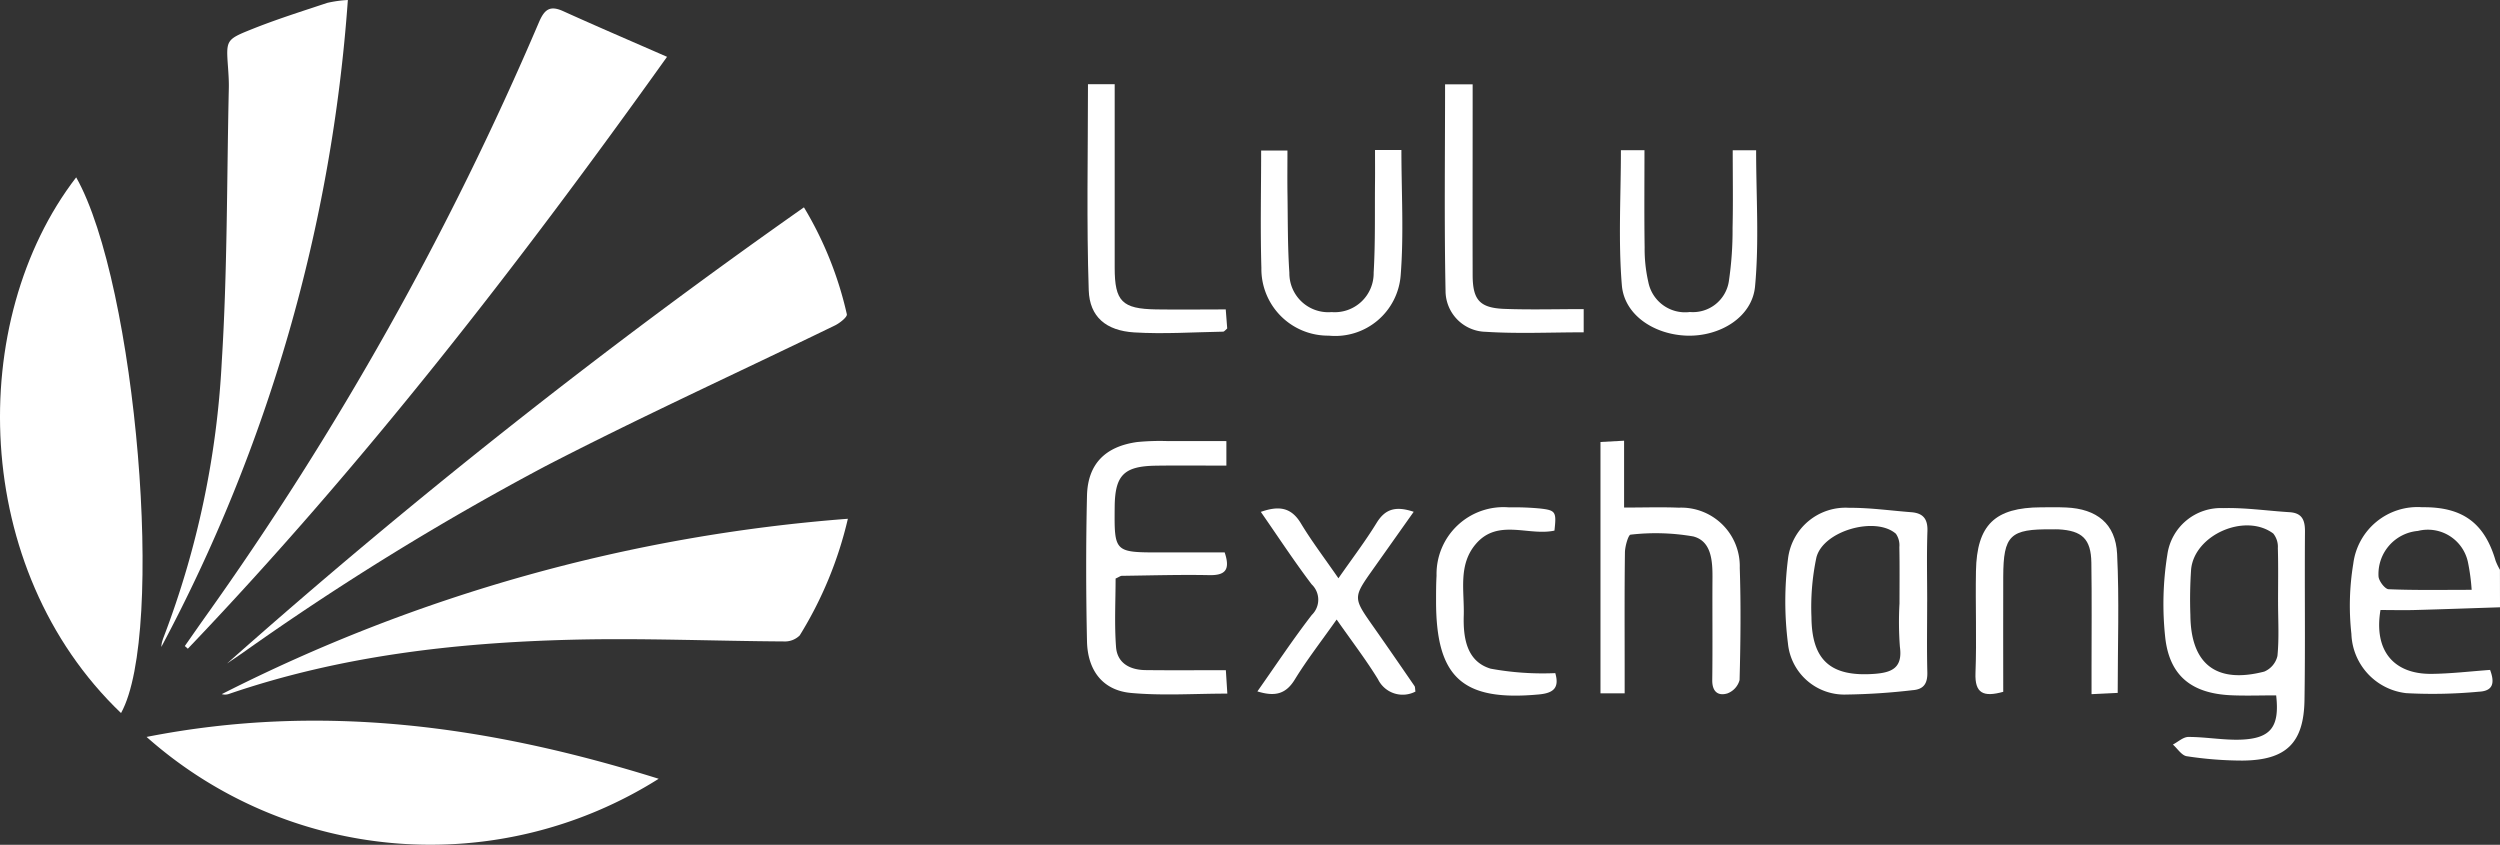
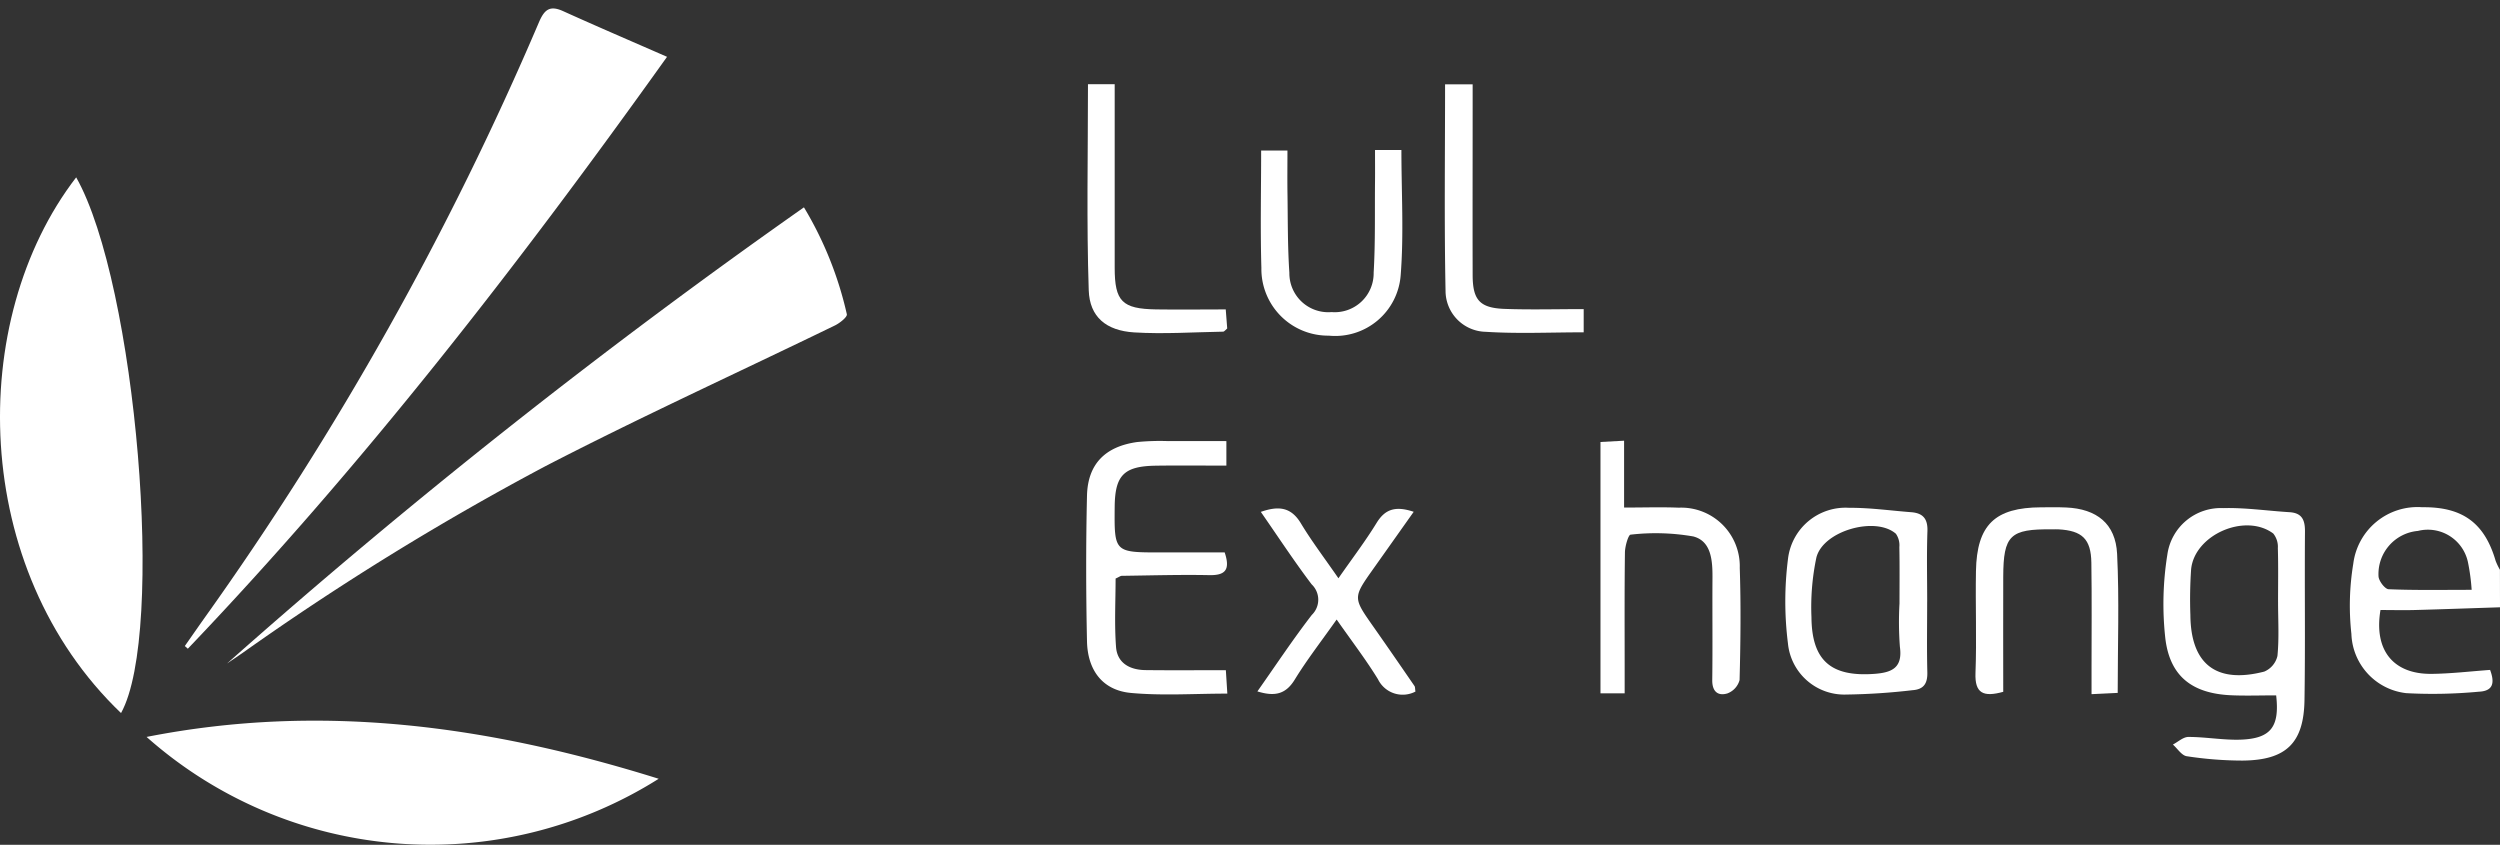
<svg xmlns="http://www.w3.org/2000/svg" width="183.603" height="62.042" viewBox="0 0 183.603 62.042">
  <rect x="0" y="0" width="183.603" height="62.042" fill="#333333" stroke="none" />
  <defs>
    <clipPath id="clip-path">
      <rect id="Rectangle_56937" data-name="Rectangle 56937" width="103.831" height="49.676" fill="#fff" />
    </clipPath>
  </defs>
  <g id="Group_181354" data-name="Group 181354" transform="translate(-206.666 -32.481)">
    <g id="Group_180295" data-name="Group 180295" transform="translate(286.438 38.664)" clip-path="url(#clip-path)">
      <path id="Path_96671" data-name="Path 96671" d="M313.464,108.608c-2.08.068-4.159.144-6.239.2-.856.023-1.714,0-2.538,0-.5,2.953.94,4.717,3.749,4.69,1.416-.014,2.83-.185,4.3-.29.348.931.246,1.555-.835,1.6a36.3,36.3,0,0,1-5.326.106,4.537,4.537,0,0,1-4.025-4.356,18.894,18.894,0,0,1,.139-5.152,4.753,4.753,0,0,1,5.061-4.146c2.957-.038,4.581,1.151,5.392,3.932a4.308,4.308,0,0,0,.318.659Zm-2.082-1.282a15.021,15.021,0,0,0-.26-1.972A3.009,3.009,0,0,0,307.434,103a3.177,3.177,0,0,0-2.892,3.326c.011.341.471.945.743.956,1.969.083,3.943.044,6.1.044" transform="translate(-209.633 -70.191)" fill="#fff" />
      <path id="Path_96672" data-name="Path 96672" d="M266.082,115.2c-1.184,0-2.251.04-3.315-.008-2.827-.128-4.473-1.359-4.824-4.128a22.9,22.9,0,0,1,.143-6.2,3.964,3.964,0,0,1,4.1-3.417c1.62-.042,3.247.2,4.871.3.927.058,1.143.58,1.136,1.431-.033,4.124.03,8.249-.036,12.372-.05,3.158-1.353,4.41-4.539,4.439a27.351,27.351,0,0,1-4.107-.32c-.373-.054-.68-.559-1.018-.856.381-.2.761-.561,1.142-.56,1.272,0,2.548.24,3.816.2,2.241-.077,2.887-.943,2.627-3.245m.138-6.861c0-1.319.024-2.638-.015-3.956a1.554,1.554,0,0,0-.337-1.077c-2.062-1.537-5.791.093-6.034,2.638a32.518,32.518,0,0,0-.053,3.345c.028,3.608,1.892,5.066,5.421,4.158a1.648,1.648,0,0,0,.974-1.156c.127-1.306.046-2.633.045-3.952" transform="translate(-178.685 -70.314)" fill="#fff" />
      <path id="Path_96673" data-name="Path 96673" d="M10.295,85.415v1.8c-1.749,0-3.47-.021-5.191.005-2.339.037-2.99.706-3.012,3.017-.031,3.353-.031,3.353,3.378,3.353h4.7c.429,1.286.043,1.692-1.141,1.668-2.138-.042-4.279.023-6.418.051-.092,0-.183.078-.452.2,0,1.62-.094,3.33.032,5.023.089,1.2,1.032,1.69,2.173,1.7,1.929.023,3.858.006,5.892.006.04.628.07,1.108.109,1.721-2.424,0-4.767.164-7.075-.049C1.235,103.723.1,102.281.058,100.1c-.075-3.557-.082-7.118,0-10.675.055-2.322,1.329-3.61,3.673-3.941a17.245,17.245,0,0,1,2.29-.07c1.368-.01,2.736,0,4.271,0" transform="translate(0 -59.202)" fill="#fff" />
      <path id="Path_96674" data-name="Path 96674" d="M124.85,103.876h-1.772V85.418l1.734-.094v4.91c1.5,0,2.759-.044,4.016.009a4.3,4.3,0,0,1,4.479,4.423c.091,2.742.059,5.491-.013,8.235a1.454,1.454,0,0,1-.9.984c-.7.207-1.118-.15-1.107-.981.032-2.491,0-4.983.016-7.474.01-1.273-.068-2.729-1.415-3.076a16.134,16.134,0,0,0-4.6-.13c-.162.007-.408.848-.414,1.305-.038,2.847-.02,5.695-.02,8.542v1.806" transform="translate(-85.309 -59.141)" fill="#fff" />
      <path id="Path_96675" data-name="Path 96675" d="M177.727,108.275c0,1.727-.03,3.455.013,5.182.02.807-.249,1.258-1.084,1.317a47.005,47.005,0,0,1-4.855.32,4.161,4.161,0,0,1-4.3-3.772,24.7,24.7,0,0,1,.006-6.192,4.256,4.256,0,0,1,4.493-3.75c1.519-.01,3.039.207,4.558.323.863.066,1.221.487,1.189,1.391-.06,1.725-.018,3.454-.018,5.181m-2.033.112c0-1.374.016-2.749-.011-4.122a1.48,1.48,0,0,0-.254-.979c-1.493-1.307-5.347-.223-5.84,1.748a17.637,17.637,0,0,0-.361,4.379c.024,3.19,1.436,4.392,4.61,4.163,1.29-.093,2.1-.437,1.885-1.985a24.283,24.283,0,0,1-.029-3.2" transform="translate(-115.966 -70.269)" fill="#fff" />
      <path id="Path_96676" data-name="Path 96676" d="M214.853,114.805c-1.466.406-2.091.107-2.035-1.382.094-2.491-.01-4.989.035-7.483.062-3.4,1.389-4.672,4.786-4.686.613,0,1.226-.016,1.838.012,2.244.1,3.632,1.186,3.742,3.409.165,3.341.043,6.7.043,10.208l-1.921.093c0-.7,0-1.281,0-1.864,0-2.6.026-5.193-.013-7.789-.026-1.746-.677-2.359-2.424-2.452-.153-.008-.306,0-.459,0-3.089-.034-3.577.431-3.589,3.481-.011,2.794,0,5.587,0,8.455" transform="translate(-147.508 -70.179)" fill="#fff" />
-       <path id="Path_96677" data-name="Path 96677" d="M127.8,15.8h1.73c0,2.383-.023,4.756.012,7.129a10.925,10.925,0,0,0,.271,2.555,2.752,2.752,0,0,0,3.051,2.2,2.669,2.669,0,0,0,2.86-2.237A25.527,25.527,0,0,0,136,21.517c.043-1.87.011-3.741.011-5.712h1.719c0,3.357.229,6.7-.079,10-.212,2.266-2.583,3.685-4.994,3.616-2.39-.069-4.6-1.5-4.787-3.689-.272-3.256-.071-6.552-.071-9.928" transform="translate(-88.53 -10.953)" fill="#fff" />
      <path id="Path_96678" data-name="Path 96678" d="M50.176,15.75h1.938c0,3.121.185,6.175-.054,9.2a4.819,4.819,0,0,1-5.283,4.434,4.895,4.895,0,0,1-4.946-4.974c-.085-2.836-.018-5.677-.018-8.623h1.932c0,1.035-.013,2.035,0,3.035.032,1.983.008,3.971.141,5.948a2.858,2.858,0,0,0,3.1,2.884,2.858,2.858,0,0,0,3.09-2.894c.13-2.232.077-4.475.1-6.713.007-.7,0-1.409,0-2.294" transform="translate(-28.965 -10.917)" fill="#fff" />
      <path id="Path_96679" data-name="Path 96679" d="M46.793,109.7c-1.128,1.6-2.184,2.955-3.076,4.41-.648,1.057-1.438,1.278-2.747.871,1.359-1.928,2.61-3.822,3.995-5.614a1.555,1.555,0,0,0-.011-2.249c-1.283-1.693-2.448-3.474-3.732-5.321,1.3-.454,2.217-.361,2.94.837.8,1.329,1.748,2.571,2.76,4.039,1.038-1.489,1.987-2.734,2.8-4.061.607-.988,1.351-1.284,2.728-.821-1.028,1.452-2,2.827-2.978,4.205-1.486,2.1-1.481,2.1,0,4.208,1.022,1.454,2.03,2.918,3.037,4.382.051.075.036.194.07.407a2.017,2.017,0,0,1-2.75-.9c-.89-1.451-1.933-2.808-3.04-4.393" transform="translate(-28.398 -70.387)" fill="#fff" />
      <path id="Path_96680" data-name="Path 96680" d="M96.032,16.55v1.706c-2.452,0-4.833.114-7.2-.038a3.013,3.013,0,0,1-2.945-3c-.1-5.021-.035-10.046-.035-15.173h2.025V1.719c0,4.119-.011,8.238,0,12.357.007,1.807.528,2.391,2.336,2.459,1.876.07,3.756.016,5.811.016" transform="translate(-59.496 -0.033)" fill="#fff" />
      <path id="Path_96681" data-name="Path 96681" d="M.344,0H2.306V1.583q0,5.946,0,11.892c0,2.478.543,3.026,3.05,3.065,1.674.026,3.348,0,5.106,0,.044.57.078,1.007.108,1.4-.141.116-.216.233-.293.234-2.182.037-4.372.188-6.544.055C1.687,18.1.463,17.1.4,15.131.235,10.121.344,5.1.344,0" transform="translate(-0.214)" fill="#fff" />
-       <path id="Path_96682" data-name="Path 96682" d="M92.492,113.454c.316,1.091-.145,1.465-1.2,1.563-5.618.524-7.566-1.229-7.556-6.884,0-.609,0-1.22.035-1.828a4.915,4.915,0,0,1,5.321-5.026,20.042,20.042,0,0,1,2.289.084c1.152.131,1.2.246,1.049,1.622-1.9.414-4.148-.9-5.762.969-1.335,1.544-.844,3.475-.9,5.272-.048,1.65.218,3.376,1.98,3.9a21.209,21.209,0,0,0,4.74.326" transform="translate(-58.041 -70.2)" fill="#fff" />
    </g>
    <g id="Group_180299" data-name="Group 180299" transform="translate(206.666 32.481)">
      <path id="Path_96656" data-name="Path 96656" d="M8.889,95.545C-2.177,84.96-2.481,66.693,5.595,56.2c4.42,7.828,6.566,33.458,3.294,39.344" transform="translate(0 -43.176)" fill="#fff" />
      <path id="Path_96657" data-name="Path 96657" d="M58.562,49.516c.479-.684.955-1.37,1.438-2.052A231.982,231.982,0,0,0,84.572,3.7c.4-.935.8-1.252,1.772-.813,2.475,1.121,4.973,2.19,7.633,3.356-11,15.4-22.362,30.033-35.194,43.47l-.222-.2" transform="translate(-44.989 -2.07)" fill="#fff" />
      <path id="Path_96658" data-name="Path 96658" d="M46.447,229.557c12.847-2.528,25.144-.826,37.61,3.073a31.411,31.411,0,0,1-37.61-3.073" transform="translate(-35.682 -175.436)" fill="#fff" />
-       <path id="Path_96659" data-name="Path 96659" d="M64.814,0a118.764,118.764,0,0,1-13.7,47.513,2.413,2.413,0,0,1,.041-.313,3.792,3.792,0,0,1,.143-.439,66.081,66.081,0,0,0,4.254-20.166c.419-6.691.37-13.412.52-20.12.011-.5-.022-1-.057-1.5-.14-1.989-.172-2.059,1.635-2.785C59.5,1.442,61.413.839,63.31.209A9.035,9.035,0,0,1,64.814,0" transform="translate(-39.267)" fill="#fff" />
      <path id="Path_96660" data-name="Path 96660" d="M71.948,99.186a478.451,478.451,0,0,1,42.368-33.5,26.52,26.52,0,0,1,3.15,7.851c.047.2-.515.648-.872.822-7.1,3.45-14.279,6.726-21.285,10.347A202.429,202.429,0,0,0,73.089,98.41c-.378.262-.761.518-1.141.776" transform="translate(-55.273 -50.459)" fill="#fff" />
-       <path id="Path_96661" data-name="Path 96661" d="M116.253,164.375a28.536,28.536,0,0,1-3.536,8.568,1.542,1.542,0,0,1-1.159.443c-5.2-.031-10.412-.257-15.612-.125-8.536.216-16.981,1.187-25.125,3.973a.873.873,0,0,1-.55.022,122.045,122.045,0,0,1,45.982-12.879" transform="translate(-53.984 -126.278)" fill="#fff" />
    </g>
  </g>
</svg>